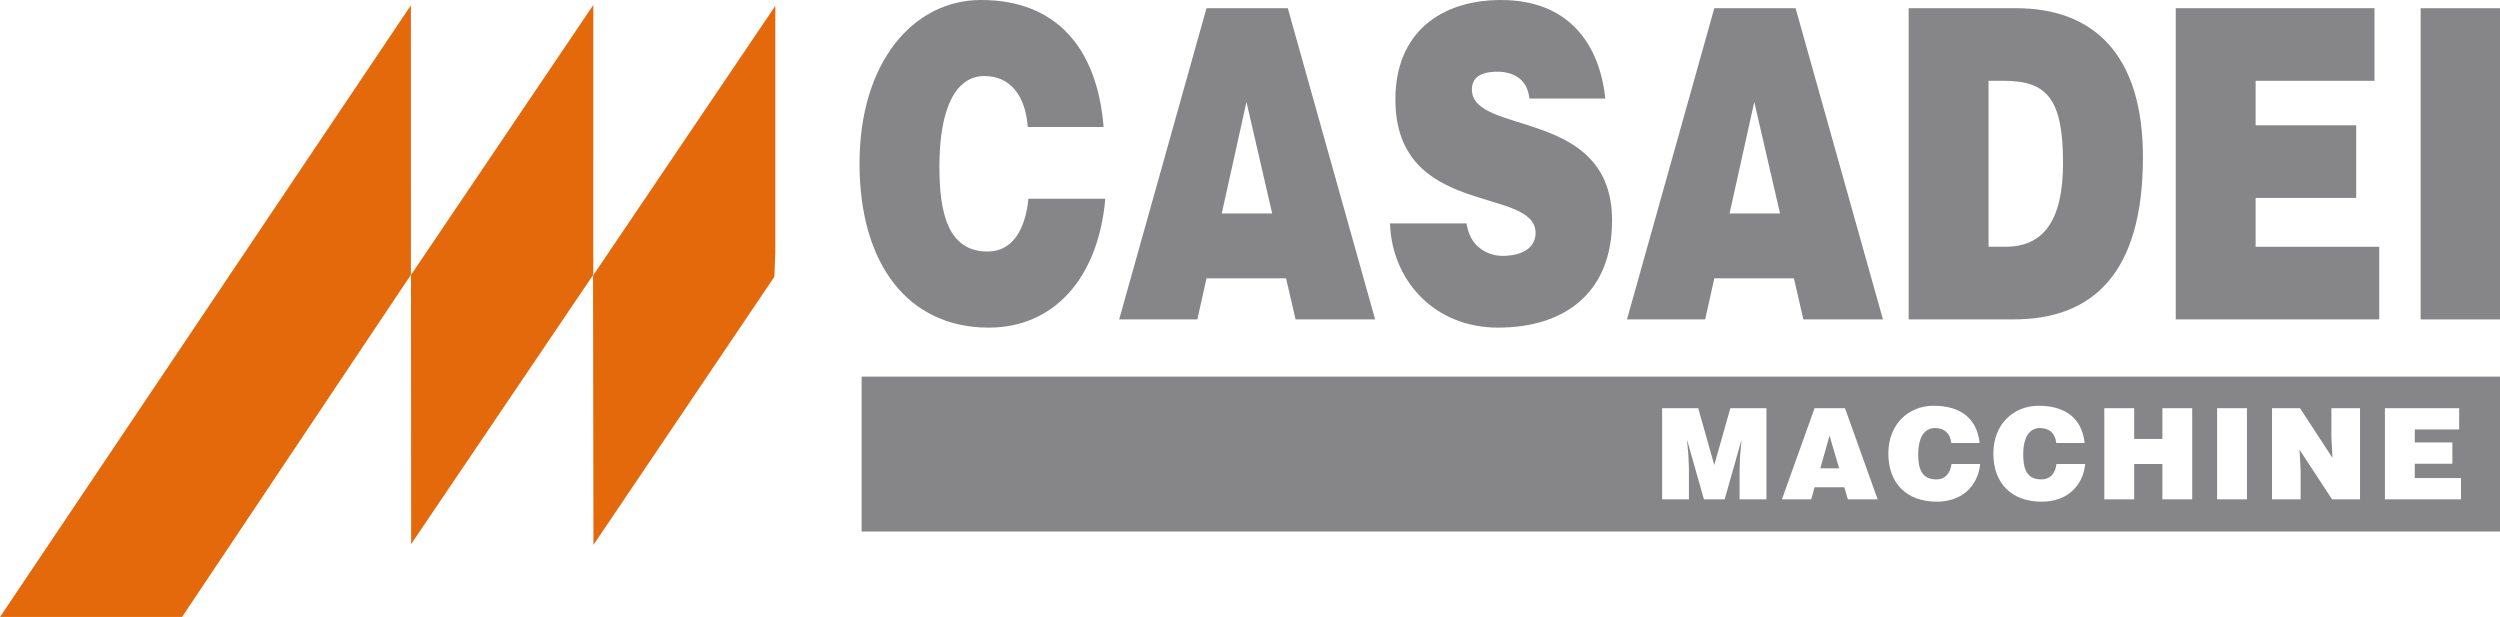
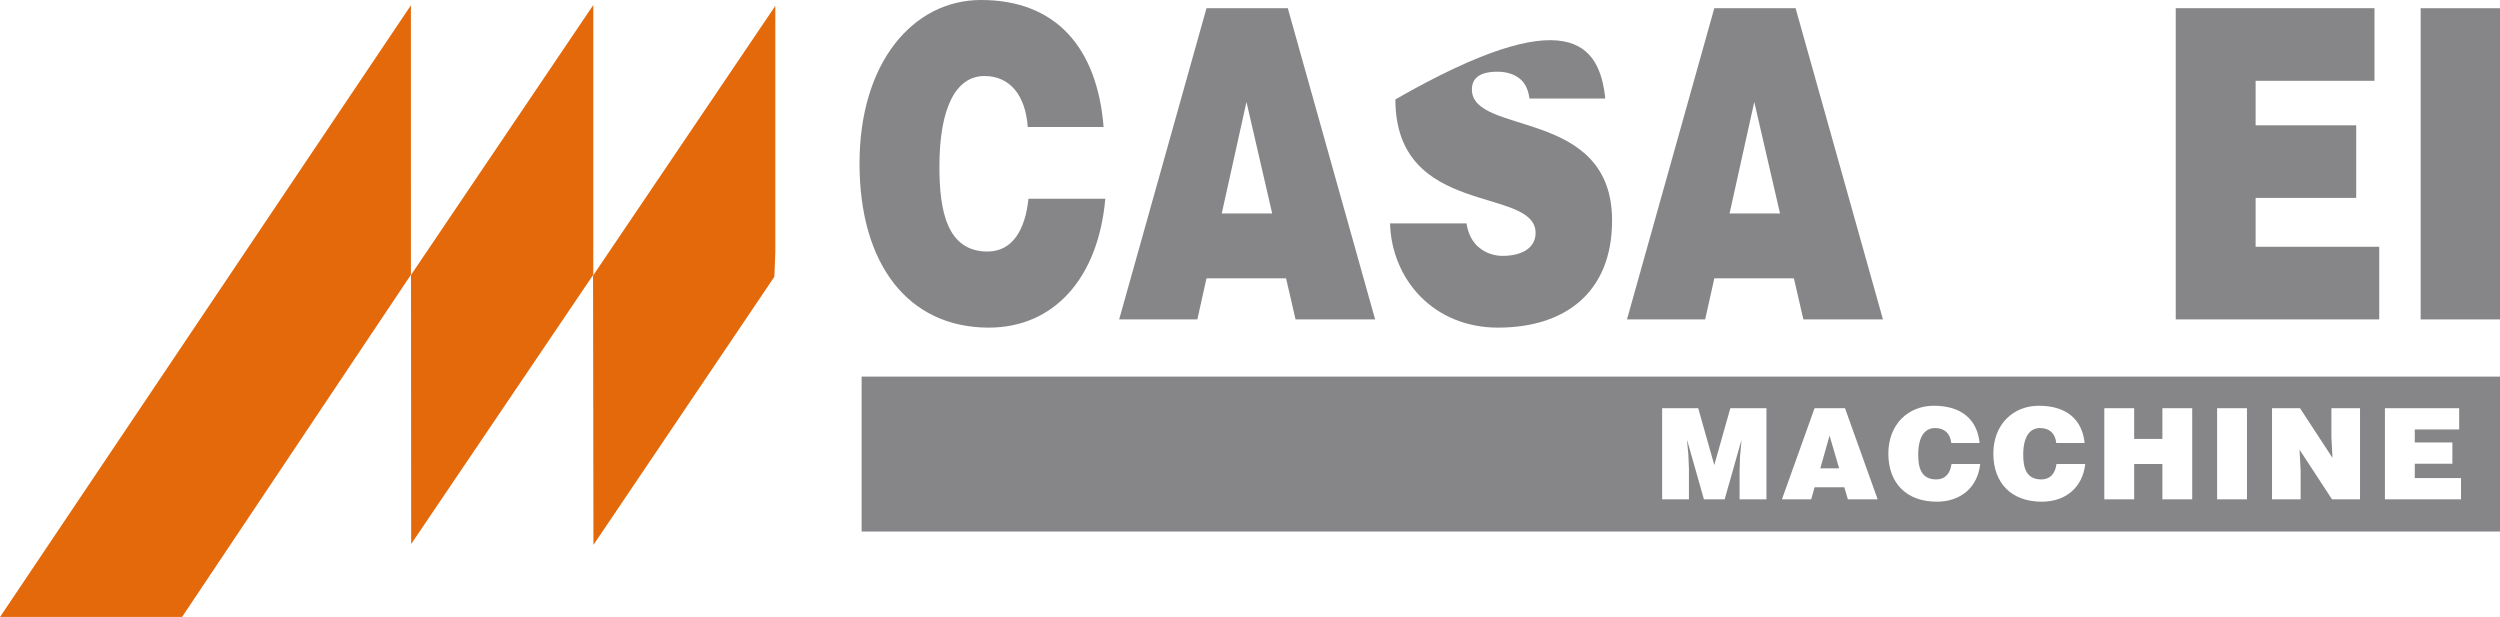
<svg xmlns="http://www.w3.org/2000/svg" width="100%" height="100%" viewBox="0 0 385 95" version="1.1" xml:space="preserve" style="fill-rule:evenodd;clip-rule:evenodd;stroke-linejoin:round;stroke-miterlimit:2;">
  <g transform="matrix(2.382,0,0,2.382,158.277,30.891)">
    <path d="M0,-4.756C-0.154,-6.851 -1.182,-8.053 -2.802,-8.053C-4.617,-8.053 -5.713,-6.068 -5.713,-2.185C-5.713,0.639 -5.23,3.293 -2.605,3.293C-0.942,3.293 -0.154,1.811 0.043,-0.118L5.013,-0.118C4.552,5.081 1.64,8.213 -2.517,8.213C-7.725,8.213 -10.878,4.132 -10.878,-2.407C-10.878,-8.917 -7.42,-12.969 -3.02,-12.969C1.795,-12.969 4.487,-9.924 4.903,-4.756L0,-4.756Z" style="fill:rgb(134,134,136);fill-rule:nonzero;" />
  </g>
  <g transform="matrix(2.382,0,0,2.382,191.956,34.741)">
    <path d="M0,-7.992L-1.598,-0.783L1.663,-0.783L0,-7.992ZM-8.23,6.064L-2.584,-14.056L2.672,-14.056L8.318,6.064L3.174,6.064L2.56,3.41L-2.584,3.41L-3.175,6.064L-8.23,6.064Z" style="fill:rgb(134,134,136);fill-rule:nonzero;" />
  </g>
  <g transform="matrix(2.382,0,0,2.382,235.54,35.281)">
-     <path d="M0,-8.441C-0.089,-9.142 -0.372,-9.56 -0.745,-9.811C-1.115,-10.063 -1.576,-10.175 -2.078,-10.175C-3.217,-10.175 -3.722,-9.755 -3.722,-9.028C-3.722,-6.012 5.34,-7.883 5.34,-0.56C5.34,4.106 2.296,6.37 -2.035,6.37C-6.195,6.37 -8.908,3.265 -9.016,-0.368L-4.071,-0.368C-3.96,0.361 -3.652,0.892 -3.217,1.226C-2.801,1.56 -2.255,1.731 -1.75,1.731C-0.459,1.731 0.395,1.199 0.395,0.25C0.395,-2.797 -8.669,-0.702 -8.669,-8.385C-8.669,-12.661 -5.778,-14.811 -1.838,-14.811C2.541,-14.811 4.53,-11.963 4.902,-8.441L0,-8.441Z" style="fill:rgb(134,134,136);fill-rule:nonzero;" />
+     <path d="M0,-8.441C-0.089,-9.142 -0.372,-9.56 -0.745,-9.811C-1.115,-10.063 -1.576,-10.175 -2.078,-10.175C-3.217,-10.175 -3.722,-9.755 -3.722,-9.028C-3.722,-6.012 5.34,-7.883 5.34,-0.56C5.34,4.106 2.296,6.37 -2.035,6.37C-6.195,6.37 -8.908,3.265 -9.016,-0.368L-4.071,-0.368C-3.96,0.361 -3.652,0.892 -3.217,1.226C-2.801,1.56 -2.255,1.731 -1.75,1.731C-0.459,1.731 0.395,1.199 0.395,0.25C0.395,-2.797 -8.669,-0.702 -8.669,-8.385C2.541,-14.811 4.53,-11.963 4.902,-8.441L0,-8.441Z" style="fill:rgb(134,134,136);fill-rule:nonzero;" />
  </g>
  <g transform="matrix(2.382,0,0,2.382,270.158,34.741)">
    <path d="M0,-7.992L-1.597,-0.783L1.665,-0.783L0,-7.992ZM-8.229,6.064L-2.583,-14.056L2.671,-14.056L8.319,6.064L3.173,6.064L2.562,3.41L-2.583,3.41L-3.174,6.064L-8.229,6.064Z" style="fill:rgb(134,134,136);fill-rule:nonzero;" />
  </g>
  <g transform="matrix(2.382,0,0,2.382,306.238,12.443)">
-     <path d="M0,10.73L1.092,10.73C3.502,10.73 4.815,9.11 4.815,5.31C4.815,1.116 3.741,0 0.982,0L0,0L0,10.73ZM-5.165,15.425L-5.165,-4.695L1.751,-4.695C6.826,-4.695 9.981,-1.675 9.981,4.947C9.981,12.519 6.674,15.425 1.618,15.425L-5.165,15.425Z" style="fill:rgb(134,134,136);fill-rule:nonzero;" />
-   </g>
+     </g>
  <g transform="matrix(2.382,0,0,2.382,335.065,1.261)">
    <path d="M0,20.12L0,0L12.849,0L12.849,4.695L5.164,4.695L5.164,7.572L11.667,7.572L11.667,12.266L5.164,12.266L5.164,15.425L13.156,15.425L13.156,20.12L0,20.12Z" style="fill:rgb(134,134,136);fill-rule:nonzero;" />
  </g>
  <g transform="matrix(2.382,0,0,2.382,-2045.83,-172.371)">
    <rect x="1015.37" y="72.895" width="5.167" height="20.12" style="fill:rgb(134,134,136);" />
  </g>
  <g transform="matrix(2.382,0,0,2.382,-2045.83,-82.975)">
    <path d="M1020.52,59.181L914.576,59.181L914.576,69.198L1020.52,69.198L1020.52,59.181ZM973.074,67.115L971.337,67.115L971.337,65.313L971.363,64.397L971.459,63.334L971.444,63.334L970.373,67.115L969.031,67.115L967.959,63.334L967.941,63.334L968.024,64.203L968.063,65.117L968.063,67.115L966.33,67.115L966.33,61.224L968.662,61.224L969.702,64.898L970.74,61.224L973.074,61.224L973.074,67.115ZM980.263,67.115L978.338,67.115L978.11,66.338L976.186,66.338L975.968,67.115L974.076,67.115L976.186,61.224L978.152,61.224L980.263,67.115ZM982.886,64.226C982.886,65.054 983.065,65.829 984.05,65.829C984.67,65.829 984.963,65.398 985.039,64.832L986.894,64.832C986.725,66.353 985.636,67.269 984.082,67.269C982.134,67.269 980.955,66.076 980.955,64.16C980.955,62.256 982.249,61.067 983.892,61.067C985.694,61.067 986.699,61.96 986.856,63.474L985.023,63.474C984.963,62.86 984.581,62.508 983.978,62.508C983.296,62.508 982.886,63.087 982.886,64.226M989.675,64.226C989.675,65.054 989.854,65.829 990.837,65.829C991.46,65.829 991.753,65.398 991.826,64.832L993.685,64.832C993.512,66.353 992.426,67.269 990.87,67.269C988.924,67.269 987.744,66.076 987.744,64.16C987.744,62.256 989.038,61.067 990.682,61.067C992.482,61.067 993.488,61.96 993.645,63.474L991.81,63.474C991.753,62.86 991.37,62.508 990.764,62.508C990.083,62.508 989.675,63.087 989.675,64.226M1000.6,67.115L998.672,67.115L998.672,64.832L996.848,64.832L996.848,67.115L994.918,67.115L994.918,61.224L996.848,61.224L996.848,63.213L998.672,63.213L998.672,61.224L1000.6,61.224L1000.6,67.115ZM1004.14,67.115L1002.21,67.115L1002.21,61.224L1004.14,61.224L1004.14,67.115ZM1011.45,67.115L1009.64,67.115L1007.54,63.908L1007.61,65.25L1007.61,67.115L1005.76,67.115L1005.76,61.224L1007.57,61.224L1009.67,64.439L1009.6,63.098L1009.6,61.224L1011.45,61.224L1011.45,67.115ZM1017.98,67.115L1013.06,67.115L1013.06,61.224L1017.86,61.224L1017.86,62.6L1014.99,62.6L1014.99,63.441L1017.42,63.441L1017.42,64.816L1014.99,64.816L1014.99,65.742L1017.98,65.742L1017.98,67.115ZM976.557,65.111L977.774,65.111L977.154,62.999L976.557,65.111Z" style="fill:rgb(134,134,136);fill-rule:nonzero;" />
  </g>
  <g transform="matrix(-1.328,1.977,1.977,1.328,53.091,100.435)">
    <path d="M-37.108,-19.773L10.537,-19.773L3.971,-10.002L-22.642,-10.055L-37.108,-19.773Z" style="fill:rgb(228,105,11);fill-rule:nonzero;" />
  </g>
  <g transform="matrix(-1.333,1.974,1.974,1.333,103.873,77.134)">
    <path d="M-23.632,-22.293L-2.571,-22.293L11.84,-12.548L-9.177,-12.534L-23.632,-22.293Z" style="fill:rgb(228,105,11);fill-rule:nonzero;" />
  </g>
  <g transform="matrix(0,-2.382,-2.382,0,101.792,28.372)">
    <path d="M-4.393,-7.392L11.533,-7.392L-5.906,4.393L-23.318,4.367L-5.982,-7.33" style="fill:rgb(228,105,11);fill-rule:nonzero;" />
  </g>
</svg>